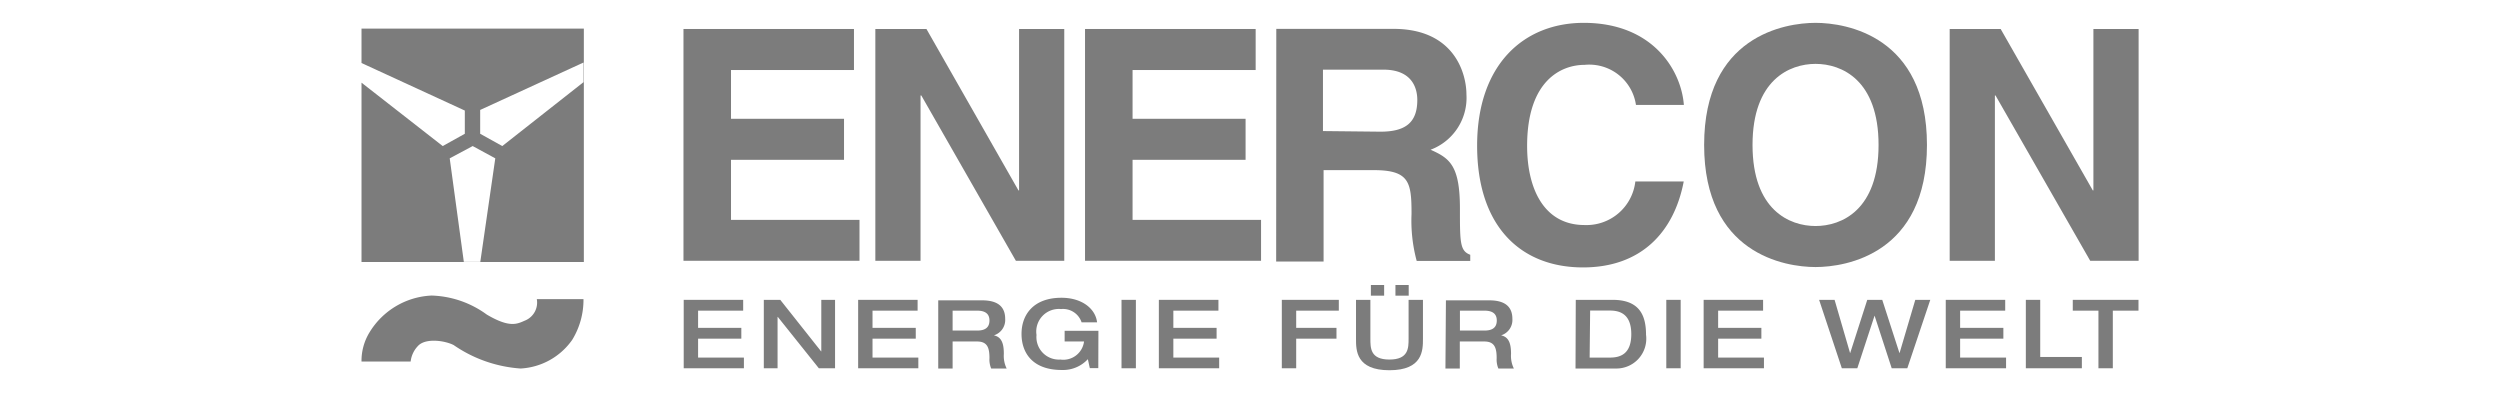
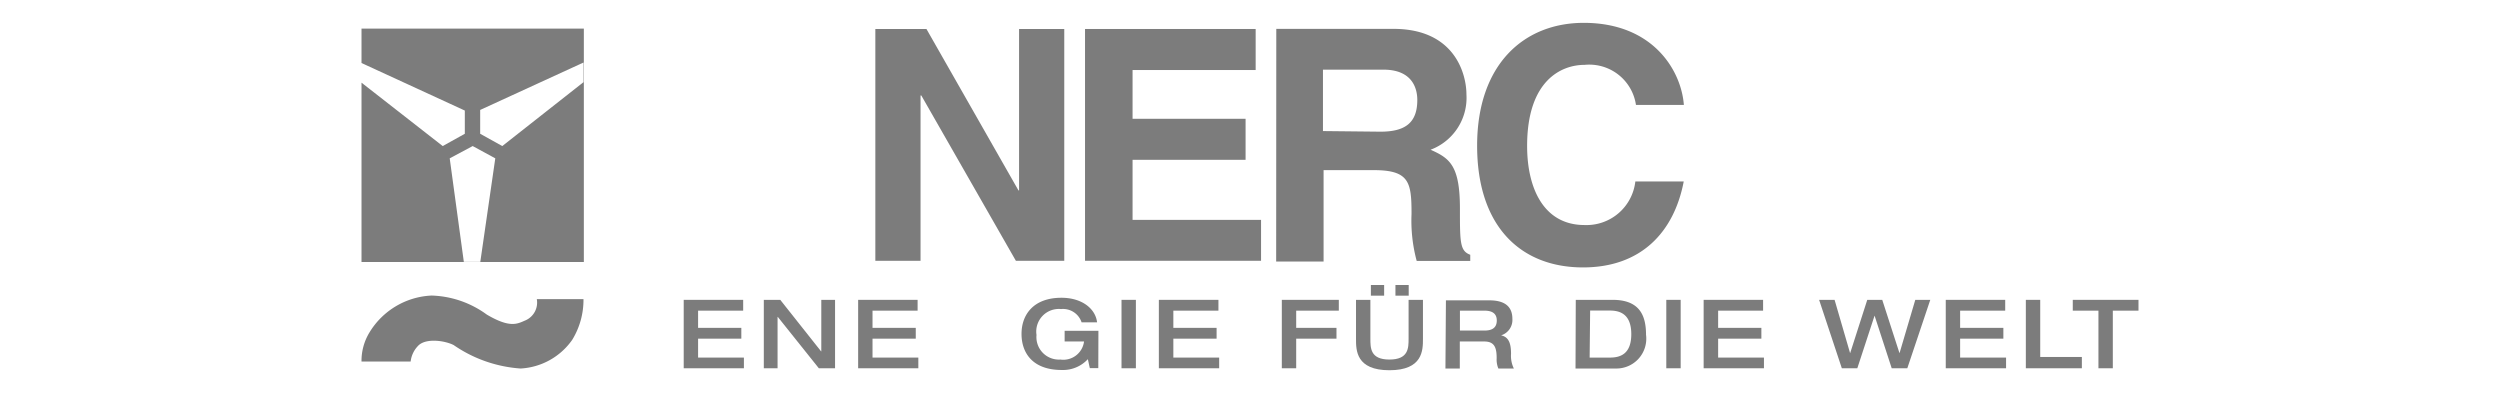
<svg xmlns="http://www.w3.org/2000/svg" id="5ff9b79c-1d7b-4ddc-8a46-c4be5c2a37bf" data-name="Ebene 1" viewBox="0 0 203.52 32">
  <title>Enercon</title>
-   <polyline points="69.52 2.36 55.64 2.36 55.64 21.23 69.97 21.23 69.97 17.9 59.51 17.9 59.51 13.01 68.71 13.01 68.71 9.67 59.51 9.67 59.51 5.7 69.52 5.7" style="fill:#7c7c7c" />
  <polyline points="82.96 15.5 82.91 15.5 75.42 2.36 71.26 2.36 71.26 21.23 74.94 21.23 74.94 7.77 75 7.77 82.7 21.23 86.64 21.23 86.64 2.36 82.96 2.36" style="fill:#7c7c7c" />
  <polyline points="102.22 2.36 88.33 2.36 88.33 21.23 102.66 21.23 102.66 17.9 92.2 17.9 92.2 13.01 101.4 13.01 101.4 9.67 92.2 9.67 92.2 5.7 102.22 5.7" style="fill:#7c7c7c" />
  <path d="M107.7,10.67v-5h4.92c2.31,0,2.76,1.47,2.76,2.47,0,1.87-1,2.58-3,2.58m-8.49,10.57h3.86V13.85h4.08c2.92,0,3.08,1,3.08,3.58a12.6,12.6,0,0,0,.42,3.81h4.36v-.5c-.84-.31-.84-1-.84-3.76,0-3.52-.84-4.1-2.39-4.79a4.51,4.51,0,0,0,2.92-4.5c0-1.63-.92-5.34-5.94-5.34h-9.54Z" style="fill:#7c7c7c" />
  <path d="M137.08,8.54c-.21-2.79-2.5-6.68-8.15-6.68-4.86,0-8.68,3.37-8.68,10s3.6,9.91,8.62,9.91c4.73,0,7.41-2.87,8.2-7h-3.94A4,4,0,0,1,129,18.32c-3.34,0-4.68-3-4.68-6.44,0-5.34,2.79-6.6,4.68-6.6a3.84,3.84,0,0,1,4.18,3.26" style="fill:#7c7c7c" />
-   <path d="M142.67,11.8c0-5.28,3-6.6,5.13-6.6s5.13,1.31,5.13,6.6-3,6.6-5.13,6.6-5.13-1.31-5.13-6.6m-3.94,0c0,8.86,6.57,9.94,9.07,9.94s9.07-1.08,9.07-9.94-6.57-9.94-9.07-9.94-9.07,1.08-9.07,9.94" style="fill:#7c7c7c" />
-   <polyline points="170.42 15.5 170.37 15.5 162.87 2.36 158.72 2.36 158.72 21.23 162.4 21.23 162.4 7.77 162.45 7.77 170.16 21.23 174.1 21.23 174.1 2.36 170.42 2.36" style="fill:#7c7c7c" />
  <path d="M29.43,29.43h4a2.19,2.19,0,0,1,.67-1.34c.65-.57,2.12-.36,2.83,0A10.9,10.9,0,0,0,42.38,30a5.49,5.49,0,0,0,4.2-2.33,6.2,6.2,0,0,0,.92-3.32H43.7a1.58,1.58,0,0,1-.9,1.72c-.65.27-1.22.69-3.17-.46a8,8,0,0,0-4.49-1.55,6.24,6.24,0,0,0-5.06,3,4.43,4.43,0,0,0-.65,2.37" style="fill:#7c7c7c" />
  <path d="M29.43,2.33h18.1v19H29.43Zm7.18,10.56,1.87-1,1.84,1L39.1,21.32H37.76Zm4.28-1-1.8-1V8.95L47.5,5.09V6.69Zm-4.85,0,1.8-1V9L29.43,5.13V6.73Z" style="fill:#7c7c7c;fill-rule:evenodd" />
  <polyline points="55.66 29.98 60.56 29.98 60.56 29.11 56.83 29.11 56.83 27.57 60.35 27.57 60.35 26.69 56.83 26.69 56.83 25.29 60.5 25.29 60.5 24.41 55.66 24.41" style="fill:#7c7c7c" />
  <polyline points="62.18 29.98 63.3 29.98 63.3 25.8 63.32 25.8 66.66 29.98 67.98 29.98 67.98 24.41 66.86 24.41 66.86 28.6 66.84 28.6 63.52 24.41 62.18 24.41" style="fill:#7c7c7c" />
  <polyline points="69.86 29.98 74.76 29.98 74.76 29.11 71.03 29.11 71.03 27.57 74.55 27.57 74.55 26.69 71.03 26.69 71.03 25.29 74.7 25.29 74.7 24.41 69.86 24.41" style="fill:#7c7c7c" />
-   <path d="M77.55,26.91V25.29h2c.62,0,1,.23,1,.8s-.35.82-1,.82M76.38,30h1.17v-2.2h2c.86,0,1,.56,1,1.36a1.88,1.88,0,0,0,.14.84h1.26a2.34,2.34,0,0,1-.23-1.19c0-.79-.15-1.37-.81-1.51v0a1.31,1.31,0,0,0,.92-1.34c0-.87-.46-1.51-1.88-1.51H76.38Z" style="fill:#7c7c7c;fill-rule:evenodd" />
  <path d="M89.42,26.93H86.67v.87h1.58a1.7,1.7,0,0,1-1.93,1.47,1.83,1.83,0,0,1-1.94-2,1.84,1.84,0,0,1,2-2.11,1.59,1.59,0,0,1,1.67,1.08h1.26c-.12-1.09-1.21-2-2.9-2-2.27,0-3.25,1.37-3.25,2.94s.92,2.94,3.28,2.94a2.76,2.76,0,0,0,2.12-.88l.16.73h.69" style="fill:#7c7c7c" />
  <rect x="91.3" y="24.41" width="1.17" height="5.57" style="fill:#7c7c7c" />
  <polyline points="94.34 29.98 99.25 29.98 99.25 29.11 95.52 29.11 95.52 27.57 99.04 27.57 99.04 26.69 95.52 26.69 95.52 25.29 99.19 25.29 99.19 24.41 94.34 24.41" style="fill:#7c7c7c" />
  <polyline points="104.35 29.98 105.52 29.98 105.52 27.57 108.8 27.57 108.8 26.69 105.52 26.69 105.52 25.29 108.99 25.29 108.99 24.41 104.35 24.41" style="fill:#7c7c7c" />
  <path d="M110.39,27.59c0,.92,0,2.55,2.72,2.55s2.73-1.63,2.73-2.55V24.41h-1.17v3.15c0,.77,0,1.71-1.56,1.71s-1.55-.94-1.55-1.71V24.41h-1.17m3.21-.34h1.08v-.87H113.6Zm-2,0h1.08v-.87h-1.08Z" style="fill:#7c7c7c;fill-rule:evenodd" />
  <path d="M118.85,26.91V25.29h2c.62,0,1,.23,1,.8s-.35.82-1,.82M117.67,30h1.17v-2.2h2c.86,0,1,.56,1,1.36a1.88,1.88,0,0,0,.14.84h1.26a2.34,2.34,0,0,1-.23-1.19c0-.79-.15-1.37-.81-1.51v0a1.31,1.31,0,0,0,.92-1.34c0-.87-.46-1.51-1.88-1.51h-3.53Z" style="fill:#7c7c7c;fill-rule:evenodd" />
  <path d="M128.26,30h3.29A2.43,2.43,0,0,0,134,27.25c0-1.59-.54-2.84-2.72-2.84h-3m1.17.87H131c.66,0,1.8.11,1.8,1.92,0,1.63-.9,1.91-1.74,1.91h-1.65Z" style="fill:#7c7c7c;fill-rule:evenodd" />
  <rect x="135.65" y="24.41" width="1.17" height="5.57" style="fill:#7c7c7c" />
  <polyline points="138.69 29.98 143.6 29.98 143.6 29.11 139.87 29.11 139.87 27.57 143.39 27.57 143.39 26.69 139.87 26.69 139.87 25.29 143.53 25.29 143.53 24.41 138.69 24.41" style="fill:#7c7c7c" />
  <polyline points="149.94 29.98 151.2 29.98 152.6 25.71 152.61 25.71 154 29.98 155.27 29.98 157.14 24.41 155.92 24.41 154.64 28.74 154.63 28.74 153.23 24.41 152.01 24.41 150.62 28.74 150.61 28.74 149.35 24.41 148.09 24.41" style="fill:#7c7c7c" />
  <polyline points="158.4 29.98 163.31 29.98 163.31 29.11 159.57 29.11 159.57 27.57 163.09 27.57 163.09 26.69 159.57 26.69 159.57 25.29 163.24 25.29 163.24 24.41 158.4 24.41" style="fill:#7c7c7c" />
  <polyline points="164.92 29.98 169.48 29.98 169.48 29.06 166.09 29.06 166.09 24.41 164.92 24.41" style="fill:#7c7c7c" />
  <polyline points="170.83 29.98 172 29.98 172 25.29 174.09 25.29 174.09 24.41 168.74 24.41 168.74 25.29 170.83 25.29" style="fill:#7c7c7c" />
</svg>